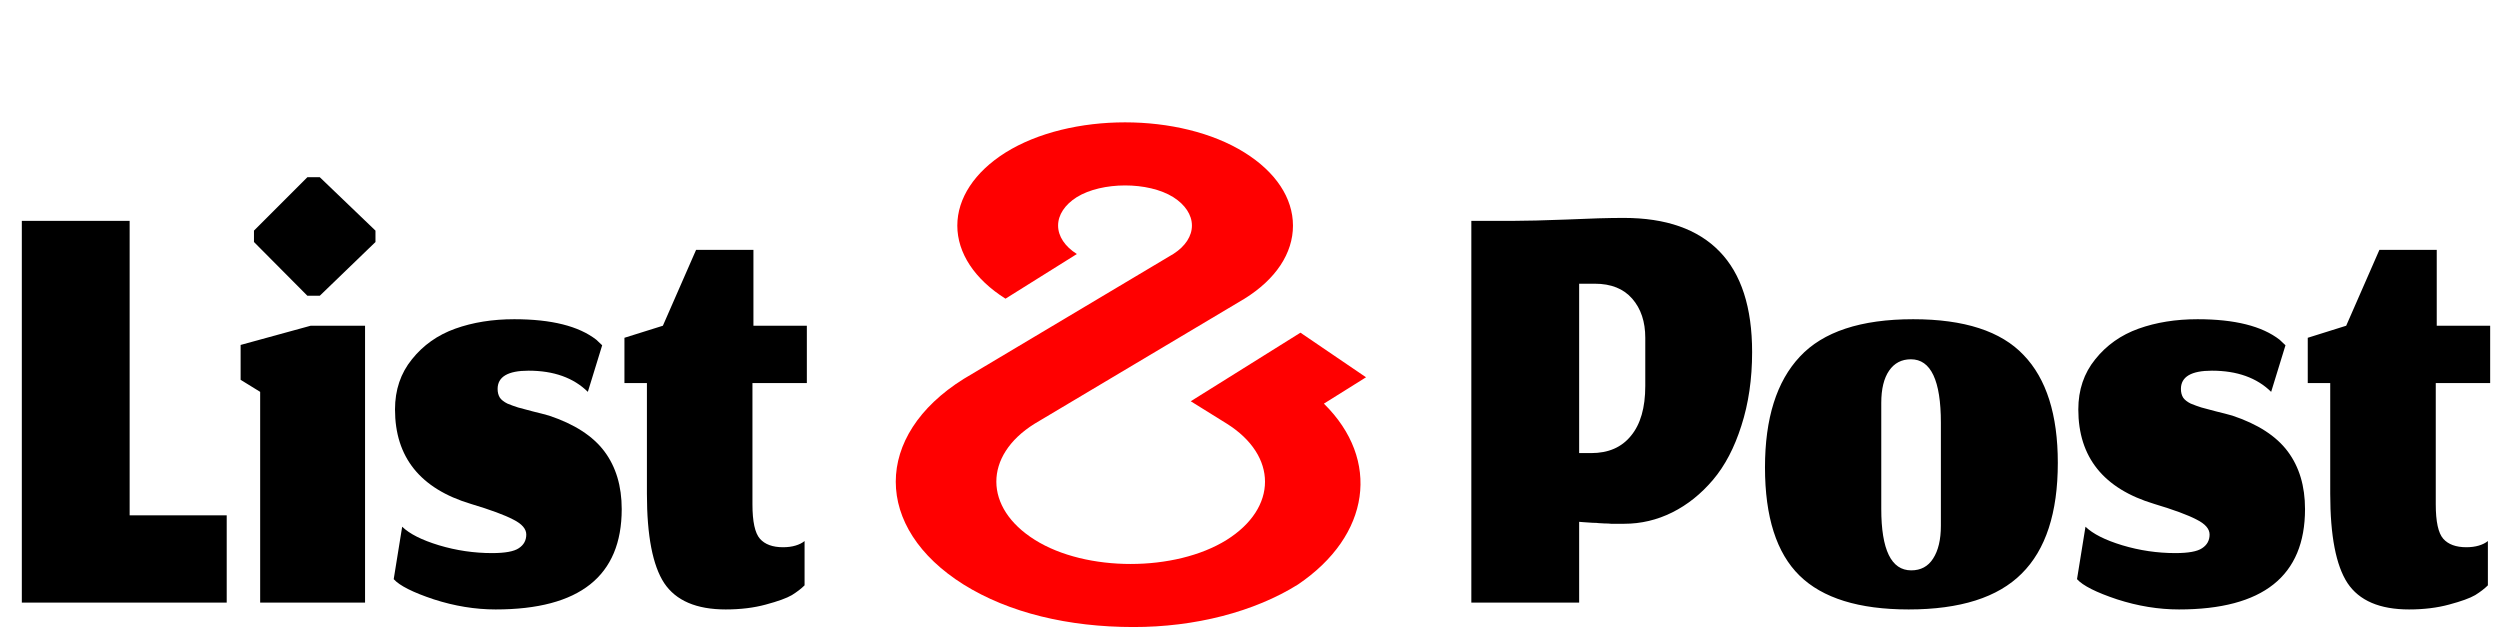
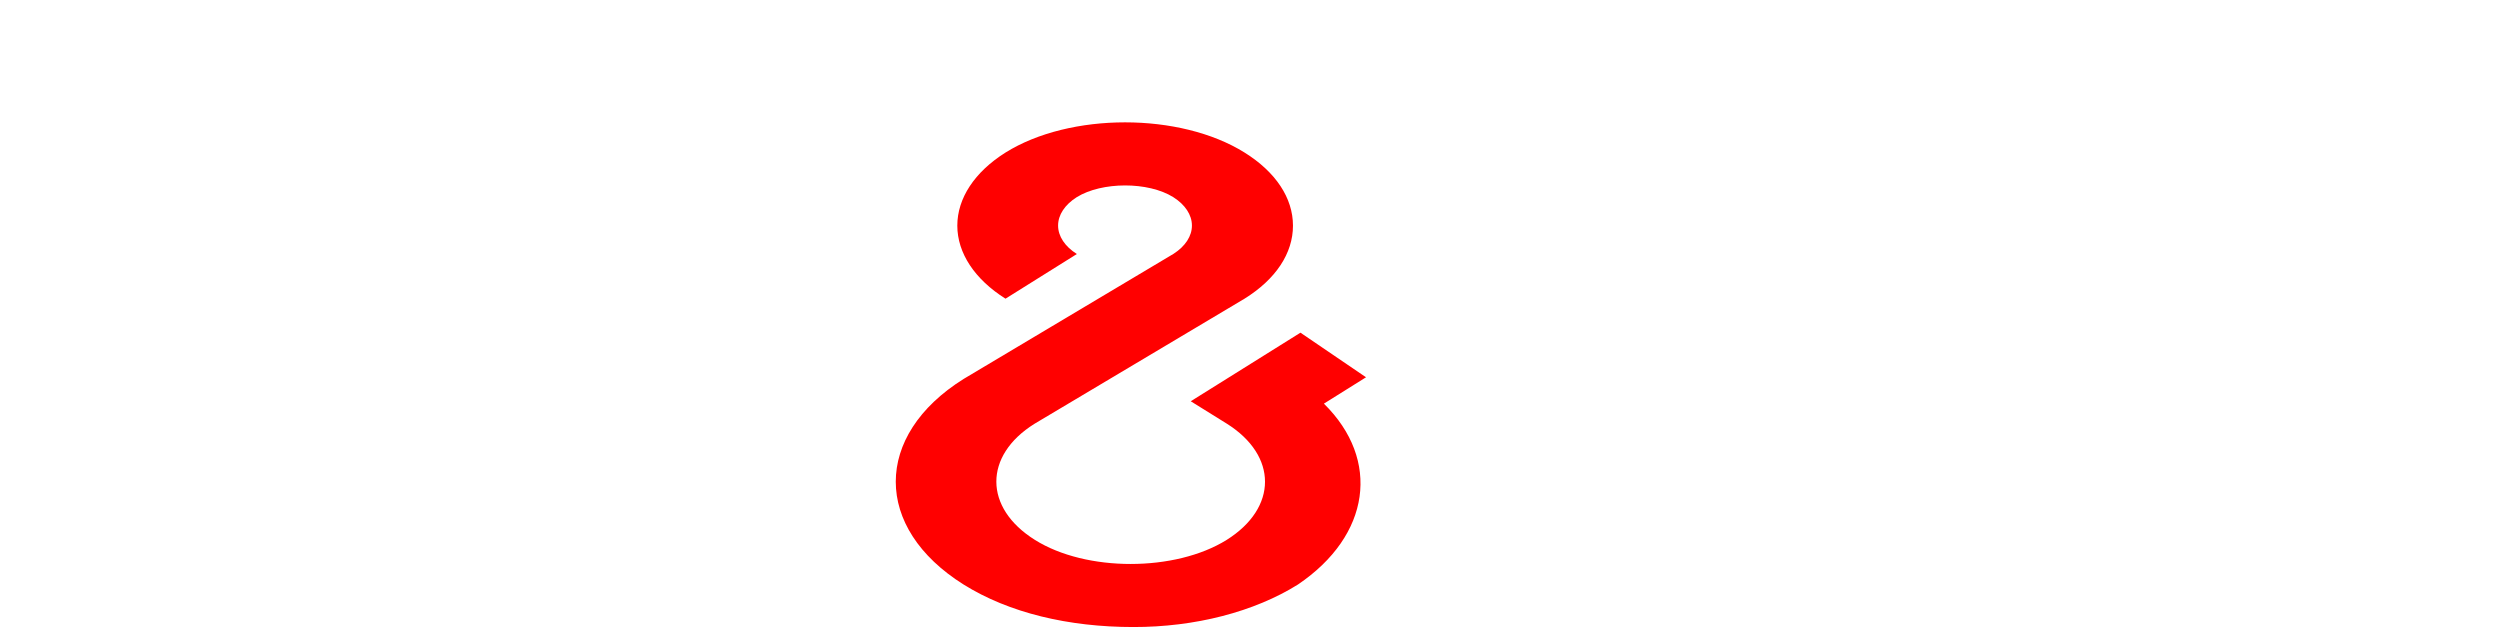
<svg xmlns="http://www.w3.org/2000/svg" width="307" height="77" viewBox="0 0 307 77" fill="none">
  <g clip-path="url(#clip0_524_363)">
    <path d="M139.185 77C131.202 77 123.903 75.261 118.331 71.781C107.223 64.82 107.223 53.488 118.331 46.535L144.123 31.162C145.571 30.23 146.377 28.979 146.369 27.679C146.36 26.379 145.537 25.133 144.077 24.209C141.005 22.288 135.311 22.295 132.217 24.217C130.751 25.146 129.93 26.401 129.934 27.707C129.938 29.014 130.766 30.267 132.239 31.193L123.476 36.678C119.688 34.295 117.56 31.071 117.558 27.71C117.556 24.348 119.681 21.123 123.467 18.739C131.394 13.784 144.922 13.791 152.83 18.732C156.673 21.13 158.777 24.323 158.777 27.712C158.777 31.102 156.673 34.288 152.83 36.678L127.032 52.043C120.781 55.948 120.781 62.362 127.093 66.303C133.378 70.245 144.315 70.237 150.63 66.303C156.915 62.362 156.915 55.946 150.63 52.012L146.224 49.274L159.696 40.853L167.747 46.33L162.574 49.568C169.585 56.467 168.304 65.757 159.384 71.781C156.731 73.439 153.581 74.754 150.115 75.65C146.649 76.546 142.935 77.004 139.185 77Z" fill="#FF0000" />
  </g>
-   <path d="M2.68 74V27.12H15.92V63.28H27.84V74H2.68ZM31.948 74V48.12L29.548 46.64V42.36L38.148 40H44.828V74H31.948ZM37.748 36.32L31.188 29.72V28.32L37.748 21.76H39.268L46.108 28.32V29.72L39.268 36.32H37.748ZM60.867 74.84C58.36 74.84 55.827 74.427 53.267 73.6C50.707 72.747 49.067 71.92 48.347 71.12L49.387 64.68C50.293 65.56 51.8 66.32 53.907 66.96C56.04 67.6 58.213 67.92 60.427 67.92C62.027 67.92 63.12 67.72 63.707 67.32C64.32 66.92 64.627 66.36 64.627 65.64C64.627 64.947 64.093 64.333 63.027 63.8C61.96 63.24 60.227 62.6 57.827 61.88C51.613 60.013 48.507 56.147 48.507 50.28C48.507 47.88 49.2 45.827 50.587 44.12C51.973 42.387 53.747 41.133 55.907 40.36C58.067 39.587 60.48 39.2 63.147 39.2C67.707 39.2 71.067 40.04 73.227 41.72C73.707 42.173 73.947 42.4 73.947 42.4L72.187 48.12C70.427 46.387 68 45.52 64.907 45.52C62.373 45.52 61.107 46.267 61.107 47.76C61.107 48.187 61.2 48.547 61.387 48.84C61.573 49.107 61.88 49.347 62.307 49.56C62.76 49.747 63.2 49.907 63.627 50.04C64.053 50.147 64.653 50.307 65.427 50.52C66.2 50.707 66.867 50.88 67.427 51.04C70.547 52.08 72.813 53.547 74.227 55.44C75.64 57.333 76.347 59.693 76.347 62.52C76.347 70.733 71.187 74.84 60.867 74.84ZM89.121 74.84C85.521 74.84 83.001 73.76 81.561 71.6C80.147 69.44 79.441 65.787 79.441 60.64V47.04H76.681V41.48L81.401 40L85.481 30.68H92.521V40H99.081V47.04H92.401V61.92C92.401 64.053 92.707 65.467 93.321 66.16C93.934 66.853 94.881 67.2 96.161 67.2C96.721 67.2 97.227 67.133 97.681 67C98.134 66.867 98.507 66.68 98.801 66.44V71.88C98.401 72.28 97.881 72.68 97.241 73.08C96.601 73.453 95.534 73.84 94.041 74.24C92.574 74.64 90.934 74.84 89.121 74.84Z" fill="black" />
-   <path d="M193.92 74H180.68V27.12H185.96C187.373 27.12 189.507 27.067 192.36 26.96C195.213 26.827 197.56 26.76 199.4 26.76C204.573 26.76 208.493 28.133 211.16 30.88C213.827 33.627 215.16 37.747 215.16 43.24C215.16 46.547 214.72 49.56 213.84 52.28C212.987 54.973 211.827 57.187 210.36 58.92C208.893 60.653 207.227 61.987 205.36 62.92C203.493 63.853 201.52 64.32 199.44 64.32C199.173 64.32 198.893 64.32 198.6 64.32C198.333 64.32 198.08 64.32 197.84 64.32C197.627 64.293 197.36 64.28 197.04 64.28C196.747 64.253 196.507 64.24 196.32 64.24C196.16 64.213 195.92 64.2 195.6 64.2C195.307 64.173 195.107 64.16 195 64.16C194.893 64.16 194.693 64.147 194.4 64.12C194.107 64.093 193.947 64.08 193.92 64.08V74ZM202.04 41.48C202.04 39.507 201.507 37.907 200.44 36.68C199.373 35.453 197.84 34.84 195.84 34.84H193.92V55.64H195.4C197.507 55.64 199.133 54.933 200.28 53.52C201.453 52.107 202.04 50.067 202.04 47.4V41.48ZM234.7 70.04C235.873 70.04 236.767 69.56 237.38 68.6C238.02 67.613 238.34 66.267 238.34 64.56V51.92C238.34 46.72 237.113 44.12 234.66 44.12C233.513 44.12 232.62 44.587 231.98 45.52C231.34 46.453 231.02 47.773 231.02 49.48V62.48C231.02 67.52 232.247 70.04 234.7 70.04ZM234.38 74.84C228.273 74.84 223.807 73.453 220.98 70.68C218.153 67.907 216.74 63.48 216.74 57.4C216.74 51.373 218.167 46.84 221.02 43.8C223.873 40.733 228.513 39.2 234.94 39.2C241.207 39.2 245.727 40.667 248.5 43.6C251.3 46.507 252.7 50.92 252.7 56.84C252.7 62.973 251.22 67.507 248.26 70.44C245.327 73.373 240.7 74.84 234.38 74.84ZM267.578 74.84C265.071 74.84 262.537 74.427 259.977 73.6C257.417 72.747 255.777 71.92 255.057 71.12L256.097 64.68C257.004 65.56 258.511 66.32 260.617 66.96C262.751 67.6 264.924 67.92 267.137 67.92C268.737 67.92 269.831 67.72 270.418 67.32C271.031 66.92 271.337 66.36 271.337 65.64C271.337 64.947 270.804 64.333 269.737 63.8C268.671 63.24 266.937 62.6 264.537 61.88C258.324 60.013 255.217 56.147 255.217 50.28C255.217 47.88 255.911 45.827 257.297 44.12C258.684 42.387 260.458 41.133 262.618 40.36C264.777 39.587 267.191 39.2 269.857 39.2C274.417 39.2 277.777 40.04 279.938 41.72C280.418 42.173 280.657 42.4 280.657 42.4L278.898 48.12C277.138 46.387 274.711 45.52 271.618 45.52C269.084 45.52 267.817 46.267 267.817 47.76C267.817 48.187 267.911 48.547 268.098 48.84C268.284 49.107 268.591 49.347 269.017 49.56C269.471 49.747 269.911 49.907 270.338 50.04C270.764 50.147 271.364 50.307 272.138 50.52C272.911 50.707 273.578 50.88 274.138 51.04C277.257 52.08 279.524 53.547 280.937 55.44C282.351 57.333 283.057 59.693 283.057 62.52C283.057 70.733 277.897 74.84 267.578 74.84ZM295.832 74.84C292.232 74.84 289.712 73.76 288.272 71.6C286.858 69.44 286.152 65.787 286.152 60.64V47.04H283.392V41.48L288.112 40L292.192 30.68H299.232V40H305.792V47.04H299.112V61.92C299.112 64.053 299.418 65.467 300.032 66.16C300.645 66.853 301.592 67.2 302.872 67.2C303.432 67.2 303.938 67.133 304.392 67C304.845 66.867 305.218 66.68 305.512 66.44V71.88C305.112 72.28 304.592 72.68 303.952 73.08C303.312 73.453 302.245 73.84 300.752 74.24C299.285 74.64 297.645 74.84 295.832 74.84Z" fill="black" />
  <defs>
    <clipPath id="clip0_524_363">
      <rect width="68" height="61.976" fill="white" transform="translate(110 15.024)" />
    </clipPath>
  </defs>
</svg>